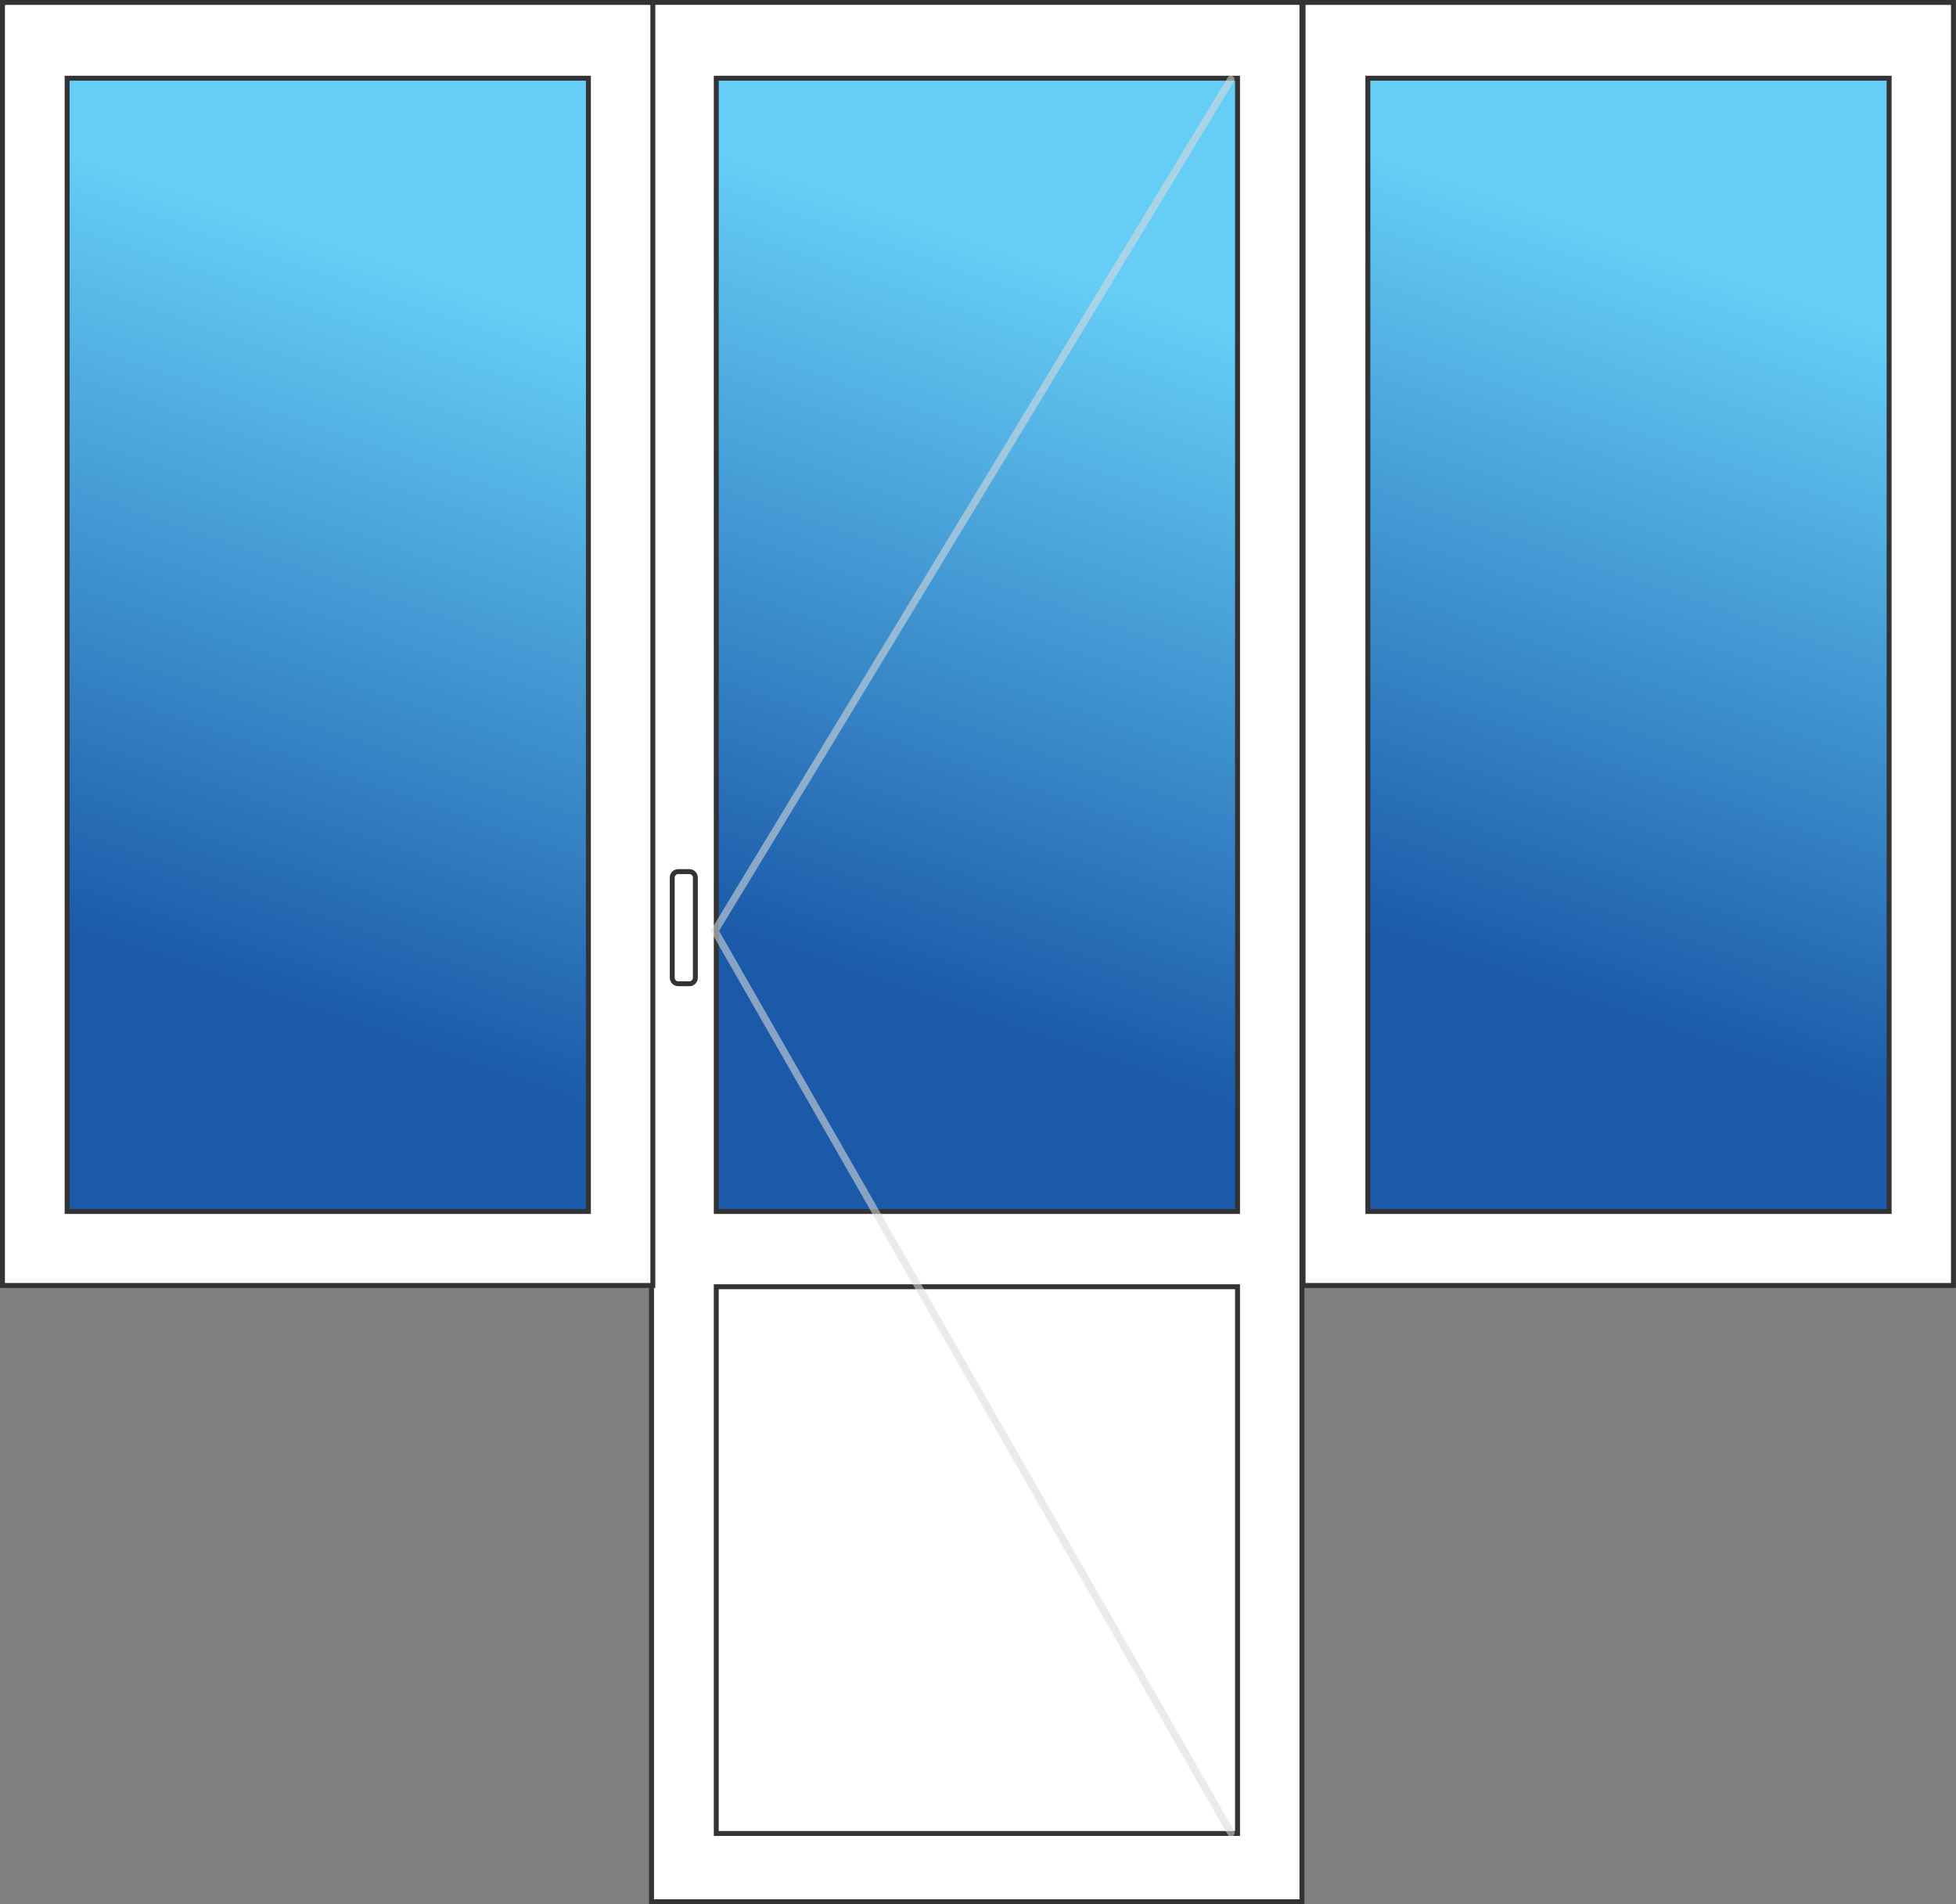
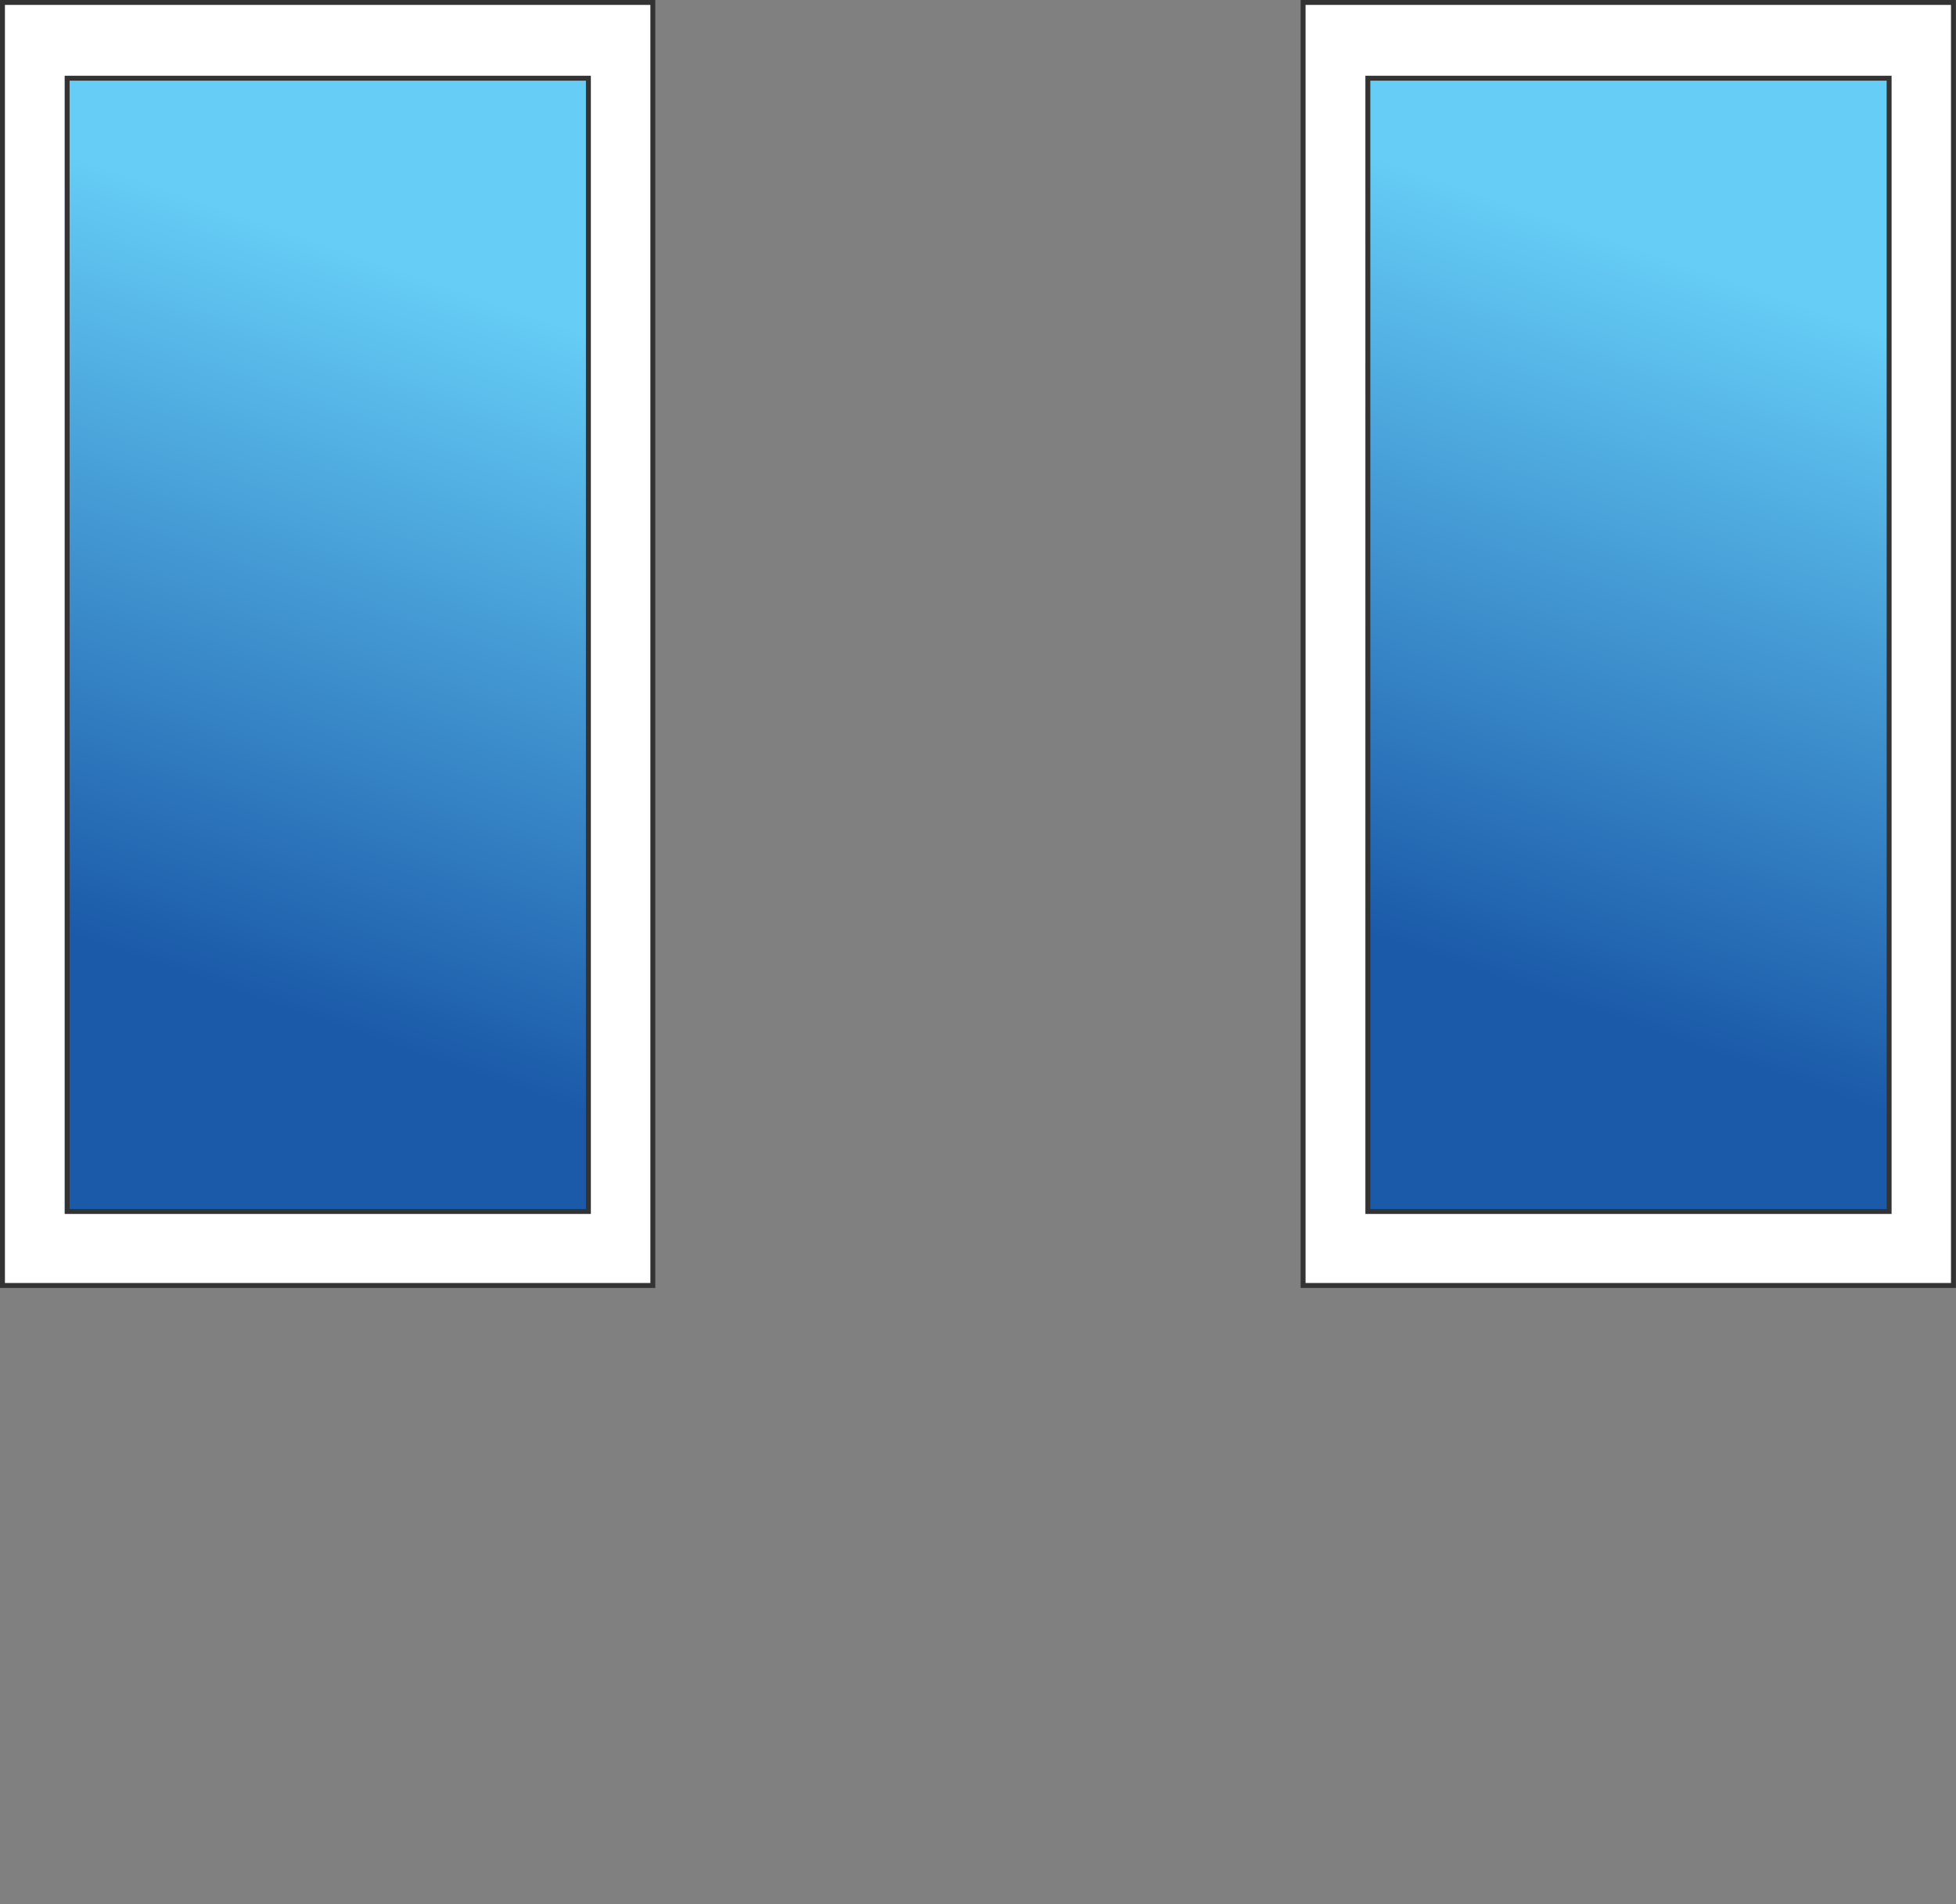
<svg xmlns="http://www.w3.org/2000/svg" version="1.1" id="Layer_1" x="0px" y="0px" viewBox="0 0 795.5 774.3" style="enable-background:new 0 0 795.5 774.3;" xml:space="preserve">
  <rect x="0" y="0" width="795.5" height="774.3" fill="#808080" stroke="none" />
  <style type="text/css">
	.st0{fill:#FFFFFF;stroke:#333333;stroke-width:2;stroke-miterlimit:10;}
	.st1{fill:url(#SVGID_1_);stroke:#333333;stroke-width:2;stroke-miterlimit:10;}
	.st2{opacity:0.56;fill:none;stroke:#DCDBDB;stroke-width:3;stroke-linecap:round;stroke-miterlimit:10;enable-background:new    ;}
	.st3{fill:url(#SVGID_00000183961282109035612260000005712411632933641113_);stroke:#333333;stroke-width:2;stroke-miterlimit:10;}
	.st4{fill:url(#SVGID_00000109733338430111743590000000390219786024747965_);stroke:#333333;stroke-width:2;stroke-miterlimit:10;}
	.st5{fill:url(#SVGID_00000072996033917065372580000005926349882891364238_);stroke:#333333;stroke-width:2;stroke-miterlimit:10;}
	.st6{fill:url(#SVGID_00000078029196771732943350000003151903488939426751_);stroke:#333333;stroke-width:2;stroke-miterlimit:10;}
	.st7{fill:url(#SVGID_00000003105577408897866240000003952387961241367689_);stroke:#333333;stroke-width:2;stroke-miterlimit:10;}
	.st8{fill:url(#SVGID_00000117674601707465030050000007576336011592007338_);stroke:#333333;stroke-width:2;stroke-miterlimit:10;}
	.st9{fill:url(#SVGID_00000182494237972825797470000003056948754630310831_);stroke:#333333;stroke-width:2;stroke-miterlimit:10;}
	.st10{fill:url(#SVGID_00000060739050250939223670000015465495419347551140_);stroke:#333333;stroke-width:2;stroke-miterlimit:10;}
	.st11{fill:url(#SVGID_00000132786039569253700790000004333788642049041295_);stroke:#333333;stroke-width:2;stroke-miterlimit:10;}
	.st12{fill:url(#SVGID_00000113335721654453530950000005338647513612403615_);stroke:#333333;stroke-width:2;stroke-miterlimit:10;}
	.st13{fill:url(#SVGID_00000160180642802098234270000006291688067014812598_);stroke:#333333;stroke-width:2;stroke-miterlimit:10;}
	.st14{fill:url(#SVGID_00000026144618240954017170000014940509594678009747_);stroke:#333333;stroke-width:2;stroke-miterlimit:10;}
	.st15{fill:url(#SVGID_00000030487065008785786820000015238769991139723688_);stroke:#333333;stroke-width:2;stroke-miterlimit:10;}
	.st16{fill:url(#SVGID_00000114774345926409435790000001991977706149422005_);stroke:#333333;stroke-width:2;stroke-miterlimit:10;}
	.st17{fill:url(#SVGID_00000060000900260888079010000006973219523347564215_);stroke:#333333;stroke-width:2;stroke-miterlimit:10;}
	.st18{fill:url(#SVGID_00000018915187229636470960000013102742133467512706_);stroke:#333333;stroke-width:2;stroke-miterlimit:10;}
	.st19{fill:url(#SVGID_00000101062222490296126180000011311601595065541810_);stroke:#333333;stroke-width:2;stroke-miterlimit:10;}
	.st20{fill:url(#SVGID_00000135691333485233417320000013578412675081478828_);stroke:#333333;stroke-width:2;stroke-miterlimit:10;}
	.st21{fill:url(#SVGID_00000140008411780583080590000013463242480673447556_);stroke:#333333;stroke-width:2;stroke-miterlimit:10;}
	.st22{fill:url(#SVGID_00000162332507544230546450000012228692795247936955_);stroke:#333333;stroke-width:2;stroke-miterlimit:10;}
	.st23{fill:url(#SVGID_00000155130353164755584180000016474329405820610185_);stroke:#333333;stroke-width:2;stroke-miterlimit:10;}
	.st24{fill:url(#SVGID_00000033349421705854486430000014037518362825487511_);stroke:#333333;stroke-width:2;stroke-miterlimit:10;}
	.st25{fill:url(#SVGID_00000109003217536424462490000008458276617444347815_);stroke:#333333;stroke-width:2;stroke-miterlimit:10;}
	.st26{fill:url(#SVGID_00000174598944158554230580000015372512867306546874_);stroke:#333333;stroke-width:2;stroke-miterlimit:10;}
	.st27{fill:url(#SVGID_00000051350077219629068120000009537429421876620962_);stroke:#333333;stroke-width:2;stroke-miterlimit:10;}
	.st28{fill:url(#SVGID_00000027572934891158310430000006056213570777227413_);stroke:#333333;stroke-width:2;stroke-miterlimit:10;}
	.st29{fill:url(#SVGID_00000005970129082676991420000008747899310652805026_);stroke:#333333;stroke-width:2;stroke-miterlimit:10;}
	.st30{fill:url(#SVGID_00000131360495249491452560000002776695704898690714_);stroke:#333333;stroke-width:2;stroke-miterlimit:10;}
	.st31{fill:url(#SVGID_00000000192251269624208830000015013246006538897052_);stroke:#333333;stroke-width:2;stroke-miterlimit:10;}
	.st32{fill:url(#SVGID_00000119840157476292298780000003408683140626753464_);stroke:#333333;stroke-width:2;stroke-miterlimit:10;}
	.st33{fill:url(#SVGID_00000141414193456077370620000017636477987760029850_);stroke:#333333;stroke-width:2;stroke-miterlimit:10;}
	.st34{fill:url(#SVGID_00000115515366904901443070000014481928017917976221_);stroke:#333333;stroke-width:2;stroke-miterlimit:10;}
	.st35{fill:url(#SVGID_00000034076534755497700710000007114114155881661095_);stroke:#333333;stroke-width:2;stroke-miterlimit:10;}
	.st36{fill:url(#SVGID_00000111870201695536582930000014589310840729605019_);stroke:#333333;stroke-width:2;stroke-miterlimit:10;}
	.st37{fill:url(#SVGID_00000031911436783761502940000010769626697828989587_);stroke:#333333;stroke-width:2;stroke-miterlimit:10;}
	.st38{fill:url(#SVGID_00000085211651984277616250000010168544887398521527_);stroke:#333333;stroke-width:2;stroke-miterlimit:10;}
	.st39{fill:url(#SVGID_00000107555053292028623390000016362940486509431975_);stroke:#333333;stroke-width:2;stroke-miterlimit:10;}
	.st40{fill:url(#SVGID_00000069382981435132509980000003974093443501324706_);stroke:#333333;stroke-width:2;stroke-miterlimit:10;}
	.st41{fill:url(#SVGID_00000123410718114061920110000010328707479776941758_);stroke:#333333;stroke-width:2;stroke-miterlimit:10;}
	.st42{fill:url(#SVGID_00000111896633766536256120000013934841057388652453_);stroke:#333333;stroke-width:2;stroke-miterlimit:10;}
	.st43{fill:url(#SVGID_00000082341597968567304180000000177491100021520572_);stroke:#333333;stroke-width:2;stroke-miterlimit:10;}
	.st44{fill:url(#SVGID_00000088102544564910780410000006797258392956769212_);stroke:#333333;stroke-width:2;stroke-miterlimit:10;}
	.st45{fill:url(#SVGID_00000137813432682220640710000013705622702639136934_);stroke:#333333;stroke-width:2;stroke-miterlimit:10;}
	.st46{fill:url(#SVGID_00000036962255738668147200000009182758255880262020_);stroke:#BCBEC0;stroke-width:2;stroke-miterlimit:10;}
	.st47{fill:url(#SVGID_00000011712725163091257610000013731301528053061521_);stroke:#BCBEC0;stroke-width:2;stroke-miterlimit:10;}
	.st48{fill:url(#SVGID_00000067947379991385962780000005232750410142587555_);stroke:#333333;stroke-width:2;stroke-miterlimit:10;}
	.st49{fill:url(#SVGID_00000140007265067428843940000012622357194361190545_);stroke:#333333;stroke-width:2;stroke-miterlimit:10;}
	.st50{fill:url(#SVGID_00000137823767618244422110000018236427727104130985_);stroke:#333333;stroke-width:2;stroke-miterlimit:10;}
	.st51{fill:url(#SVGID_00000048496915779742058360000009503428980147123883_);stroke:#333333;stroke-width:2;stroke-miterlimit:10;}
	.st52{fill:url(#SVGID_00000017511290915133196560000008219992400951894154_);stroke:#333333;stroke-width:2;stroke-miterlimit:10;}
	.st53{fill:url(#SVGID_00000127762702232049250290000005984792644784546697_);stroke:#333333;stroke-width:2;stroke-miterlimit:10;}
	.st54{fill:url(#SVGID_00000128480816076642739250000014780827508001682099_);stroke:#333333;stroke-width:2;stroke-miterlimit:10;}
	.st55{fill:url(#SVGID_00000107568340055289920390000005723487529225710523_);stroke:#333333;stroke-width:2;stroke-miterlimit:10;}
	.st56{fill:url(#SVGID_00000077284767468107245690000007615260299172863666_);stroke:#333333;stroke-width:2;stroke-miterlimit:10;}
	.st57{fill:url(#SVGID_00000160175894550807386860000006501002567411950996_);stroke:#333333;stroke-width:2;stroke-miterlimit:10;}
	.st58{fill:url(#SVGID_00000010304111498013575160000014501680870031959683_);stroke:#333333;stroke-width:2;stroke-miterlimit:10;}
	.st59{fill:url(#SVGID_00000074422971388350732750000010578273732601126018_);stroke:#333333;stroke-width:2;stroke-miterlimit:10;}
	.st60{fill:url(#SVGID_00000075150692546474109850000018148871605992149179_);stroke:#333333;stroke-width:2;stroke-miterlimit:10;}
	.st61{fill:url(#SVGID_00000155825648912985980660000013891745982811699351_);stroke:#333333;stroke-width:2;stroke-miterlimit:10;}
	.st62{fill:url(#SVGID_00000144314039064736428470000005420739591940194445_);stroke:#333333;stroke-width:2;stroke-miterlimit:10;}
	.st63{fill:url(#SVGID_00000178187751391183237100000007846581958459758730_);stroke:#333333;stroke-width:2;stroke-miterlimit:10;}
	.st64{fill:url(#SVGID_00000056416813640520904470000013136028522761655965_);stroke:#333333;stroke-width:2;stroke-miterlimit:10;}
	.st65{fill:url(#SVGID_00000024708194481658004210000010610768903304021171_);stroke:#333333;stroke-width:2;stroke-miterlimit:10;}
	.st66{fill:url(#SVGID_00000179609598890197398010000004590515021101160639_);stroke:#333333;stroke-width:2;stroke-miterlimit:10;}
	.st67{fill:none;stroke:#DCDBDB;stroke-width:3;stroke-linecap:round;stroke-miterlimit:10;}
	.st68{fill:#DCDBDB;}
	.st69{fill:url(#SVGID_00000008108148112081096450000014934294199623198356_);stroke:#333333;stroke-width:2;stroke-miterlimit:10;}
	.st70{fill:url(#SVGID_00000080182924667895887520000007158637933072240307_);stroke:#333333;stroke-width:2;stroke-miterlimit:10;}
	.st71{fill:url(#SVGID_00000164472237464058089990000008123363529943985087_);stroke:#333333;stroke-width:2;stroke-miterlimit:10;}
	.st72{fill:url(#SVGID_00000085962765104855732930000015802435521807874955_);stroke:#333333;stroke-width:2;stroke-miterlimit:10;}
	.st73{fill:url(#SVGID_00000084512603736143871670000001674628299503829416_);stroke:#333333;stroke-width:2;stroke-miterlimit:10;}
	.st74{fill:url(#SVGID_00000016044376200477733180000017317126962530479011_);stroke:#333333;stroke-width:2;stroke-miterlimit:10;}
</style>
-   <rect x="265" y="1" transform="matrix(-1 -2.313408e-10 2.313408e-10 -1 794.484 774.278)" class="st0" width="264.5" height="772.3" />
  <linearGradient id="SVGID_1_" gradientUnits="userSpaceOnUse" x1="614.163" y1="399.86" x2="712.146" y2="116.453" gradientTransform="matrix(1 0 0 1 -264.505 0)">
    <stop offset="0" style="stop-color:#1B5AA9" />
    <stop offset="1" style="stop-color:#65CDF6" />
  </linearGradient>
-   <rect x="291.3" y="31.8" class="st1" width="212" height="460.8" />
-   <rect x="291.3" y="523.2" class="st0" width="212" height="222.3" />
  <rect x="1" y="1" transform="matrix(-1 -1.562582e-10 1.562582e-10 -1 266.505 523.684)" class="st0" width="264.5" height="521.7" />
  <linearGradient id="SVGID_00000158733848202270424940000013802010537144084404_" gradientUnits="userSpaceOnUse" x1="350.173" y1="399.86" x2="448.156" y2="116.453" gradientTransform="matrix(1 0 0 1 -264.505 0)">
    <stop offset="0" style="stop-color:#1B5AA9" />
    <stop offset="1" style="stop-color:#65CDF6" />
  </linearGradient>
  <rect x="27.3" y="31.8" style="fill:url(#SVGID_00000158733848202270424940000013802010537144084404_);stroke:#333333;stroke-width:2;stroke-miterlimit:10;" width="212" height="460.8" />
  <rect x="530" y="1" transform="matrix(-1 -1.562582e-10 1.562582e-10 -1 1324.463 523.684)" class="st0" width="264.5" height="521.7" />
  <linearGradient id="SVGID_00000027590428068954071500000002338811301517635995_" gradientUnits="userSpaceOnUse" x1="879.152" y1="399.86" x2="977.135" y2="116.453" gradientTransform="matrix(1 0 0 1 -264.505 0)">
    <stop offset="0" style="stop-color:#1B5AA9" />
    <stop offset="1" style="stop-color:#65CDF6" />
  </linearGradient>
  <rect x="556.3" y="31.8" style="fill:url(#SVGID_00000027590428068954071500000002338811301517635995_);stroke:#333333;stroke-width:2;stroke-miterlimit:10;" width="212" height="460.8" />
-   <polyline class="st2" points="500.6,32.3 290.7,378.5 500.6,745.2 " />
-   <path class="st0" d="M280.4,400h-4.6c-1.3,0-2.4-1.1-2.4-2.4v-40.8c0-1.3,1.1-2.4,2.4-2.4h4.6c1.3,0,2.4,1.1,2.4,2.4v40.8  C282.8,398.9,281.7,400,280.4,400z" />
</svg>